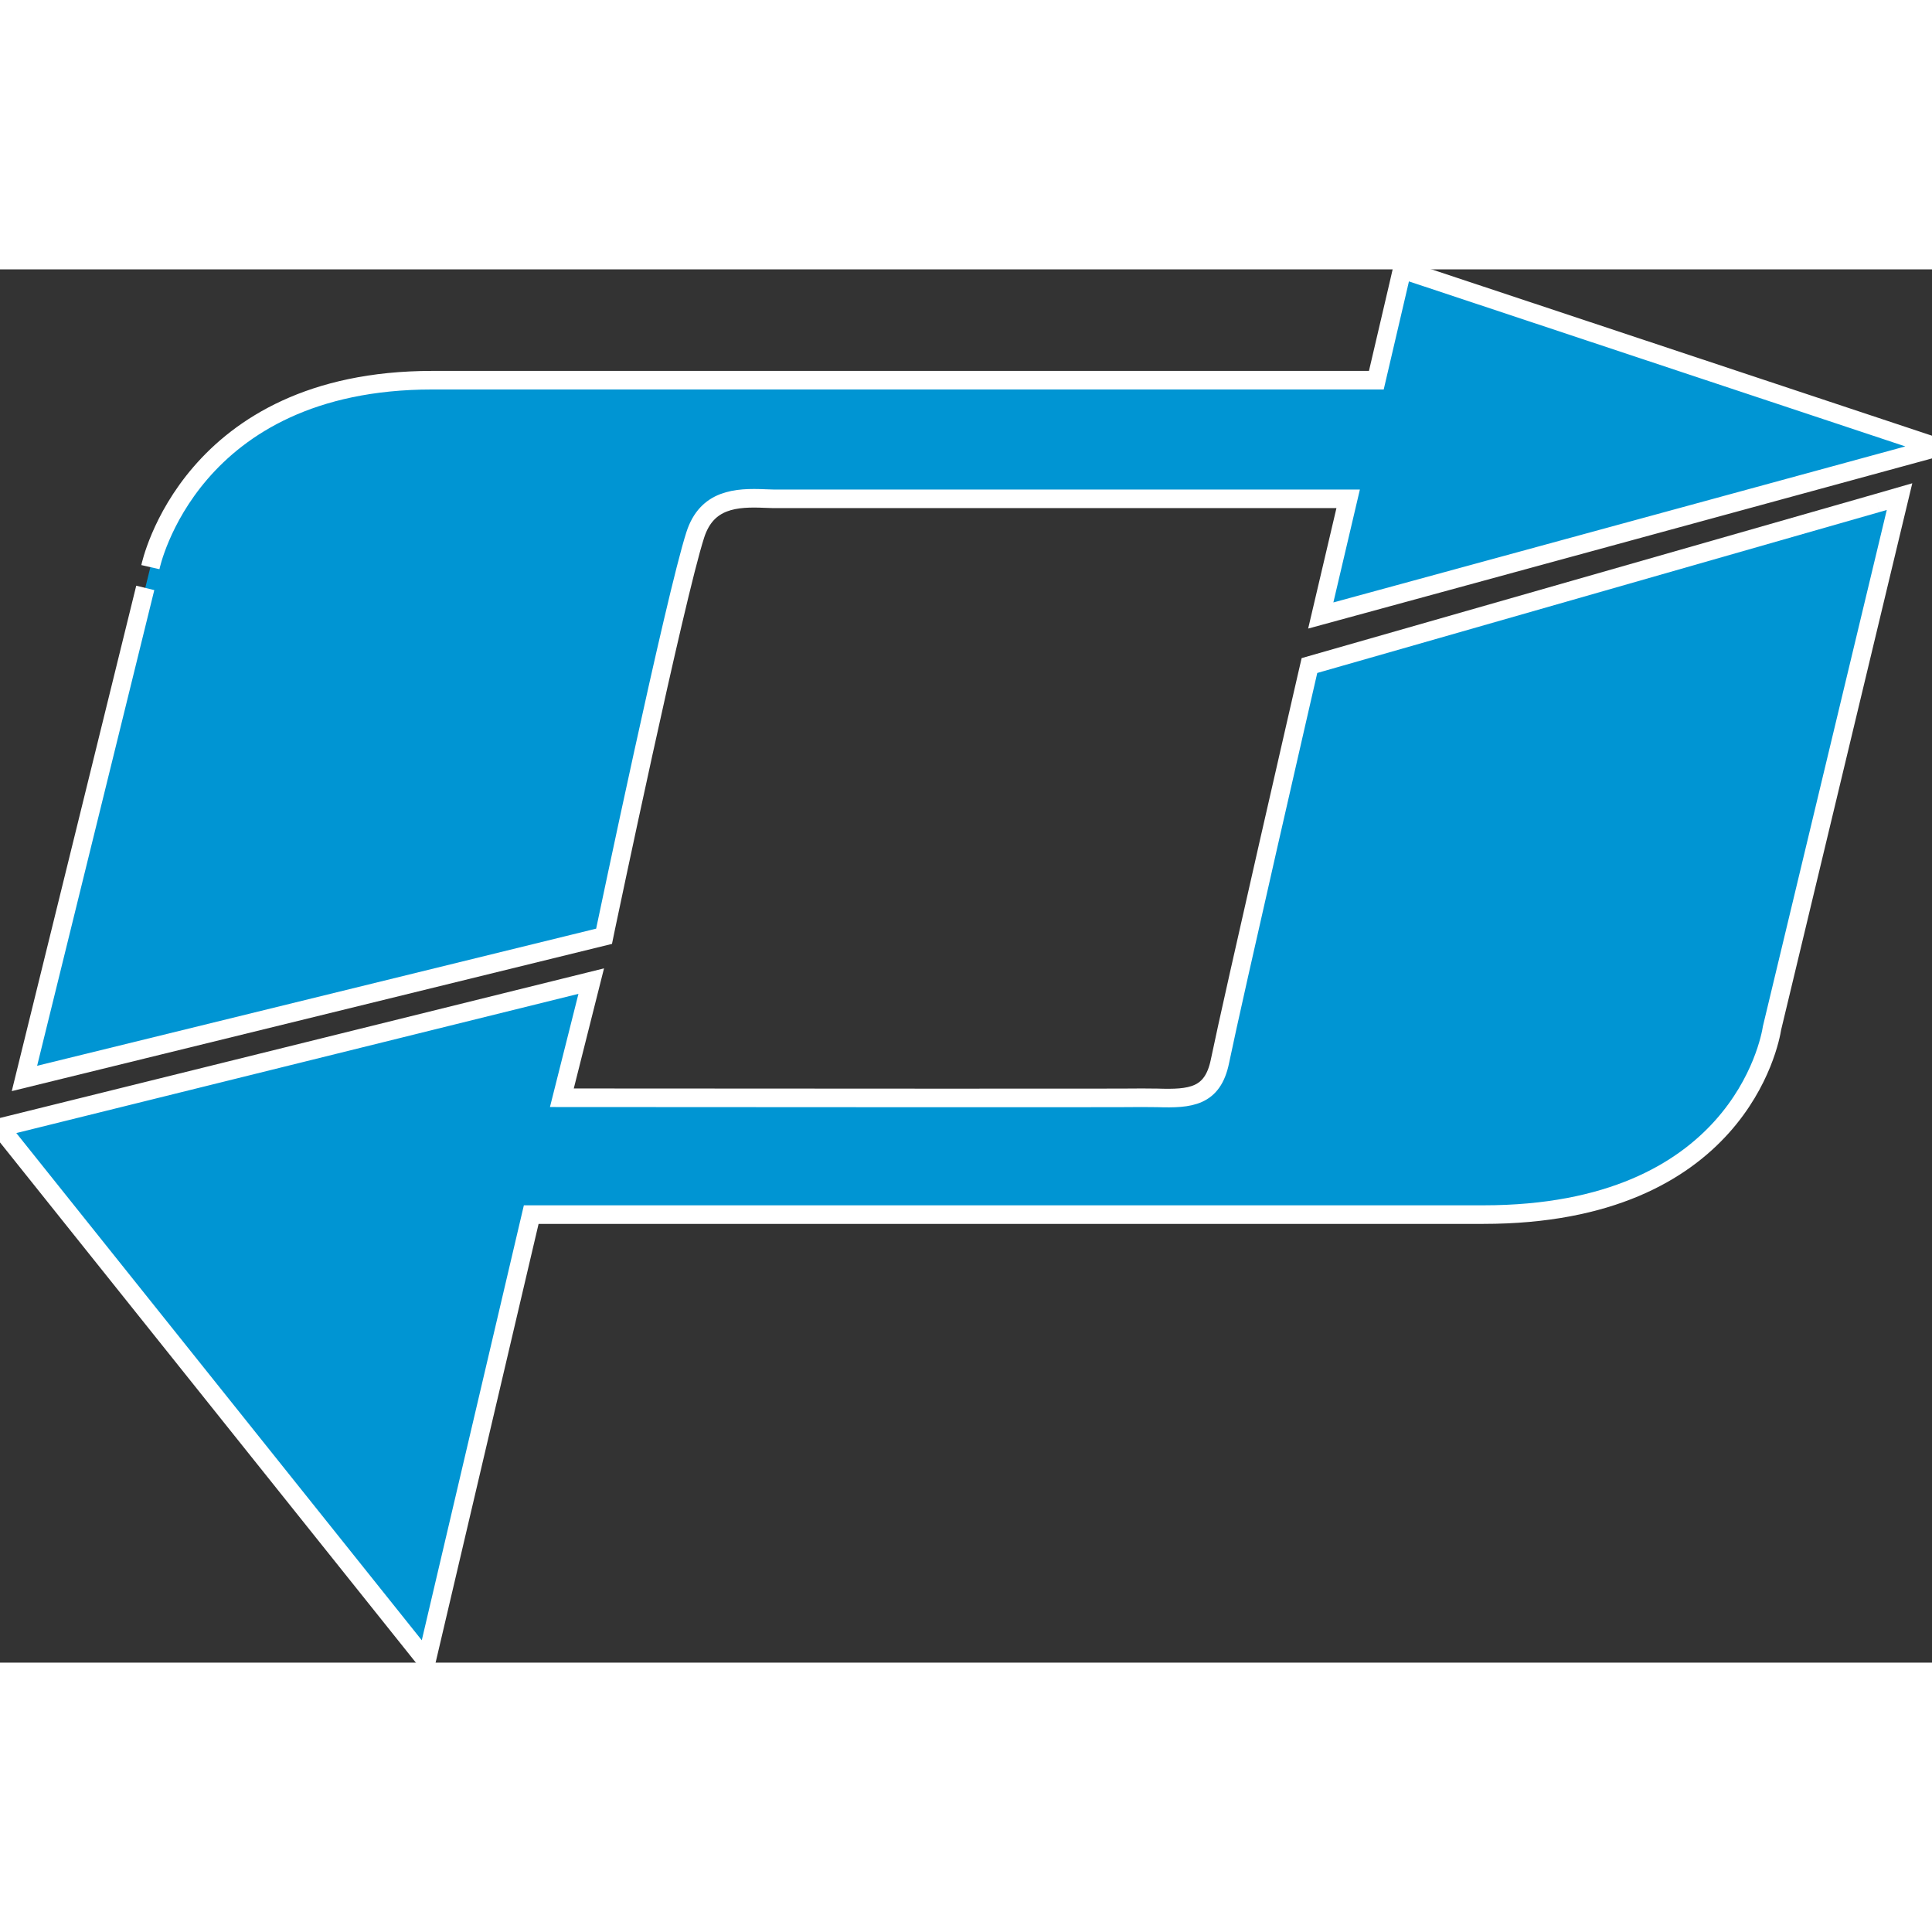
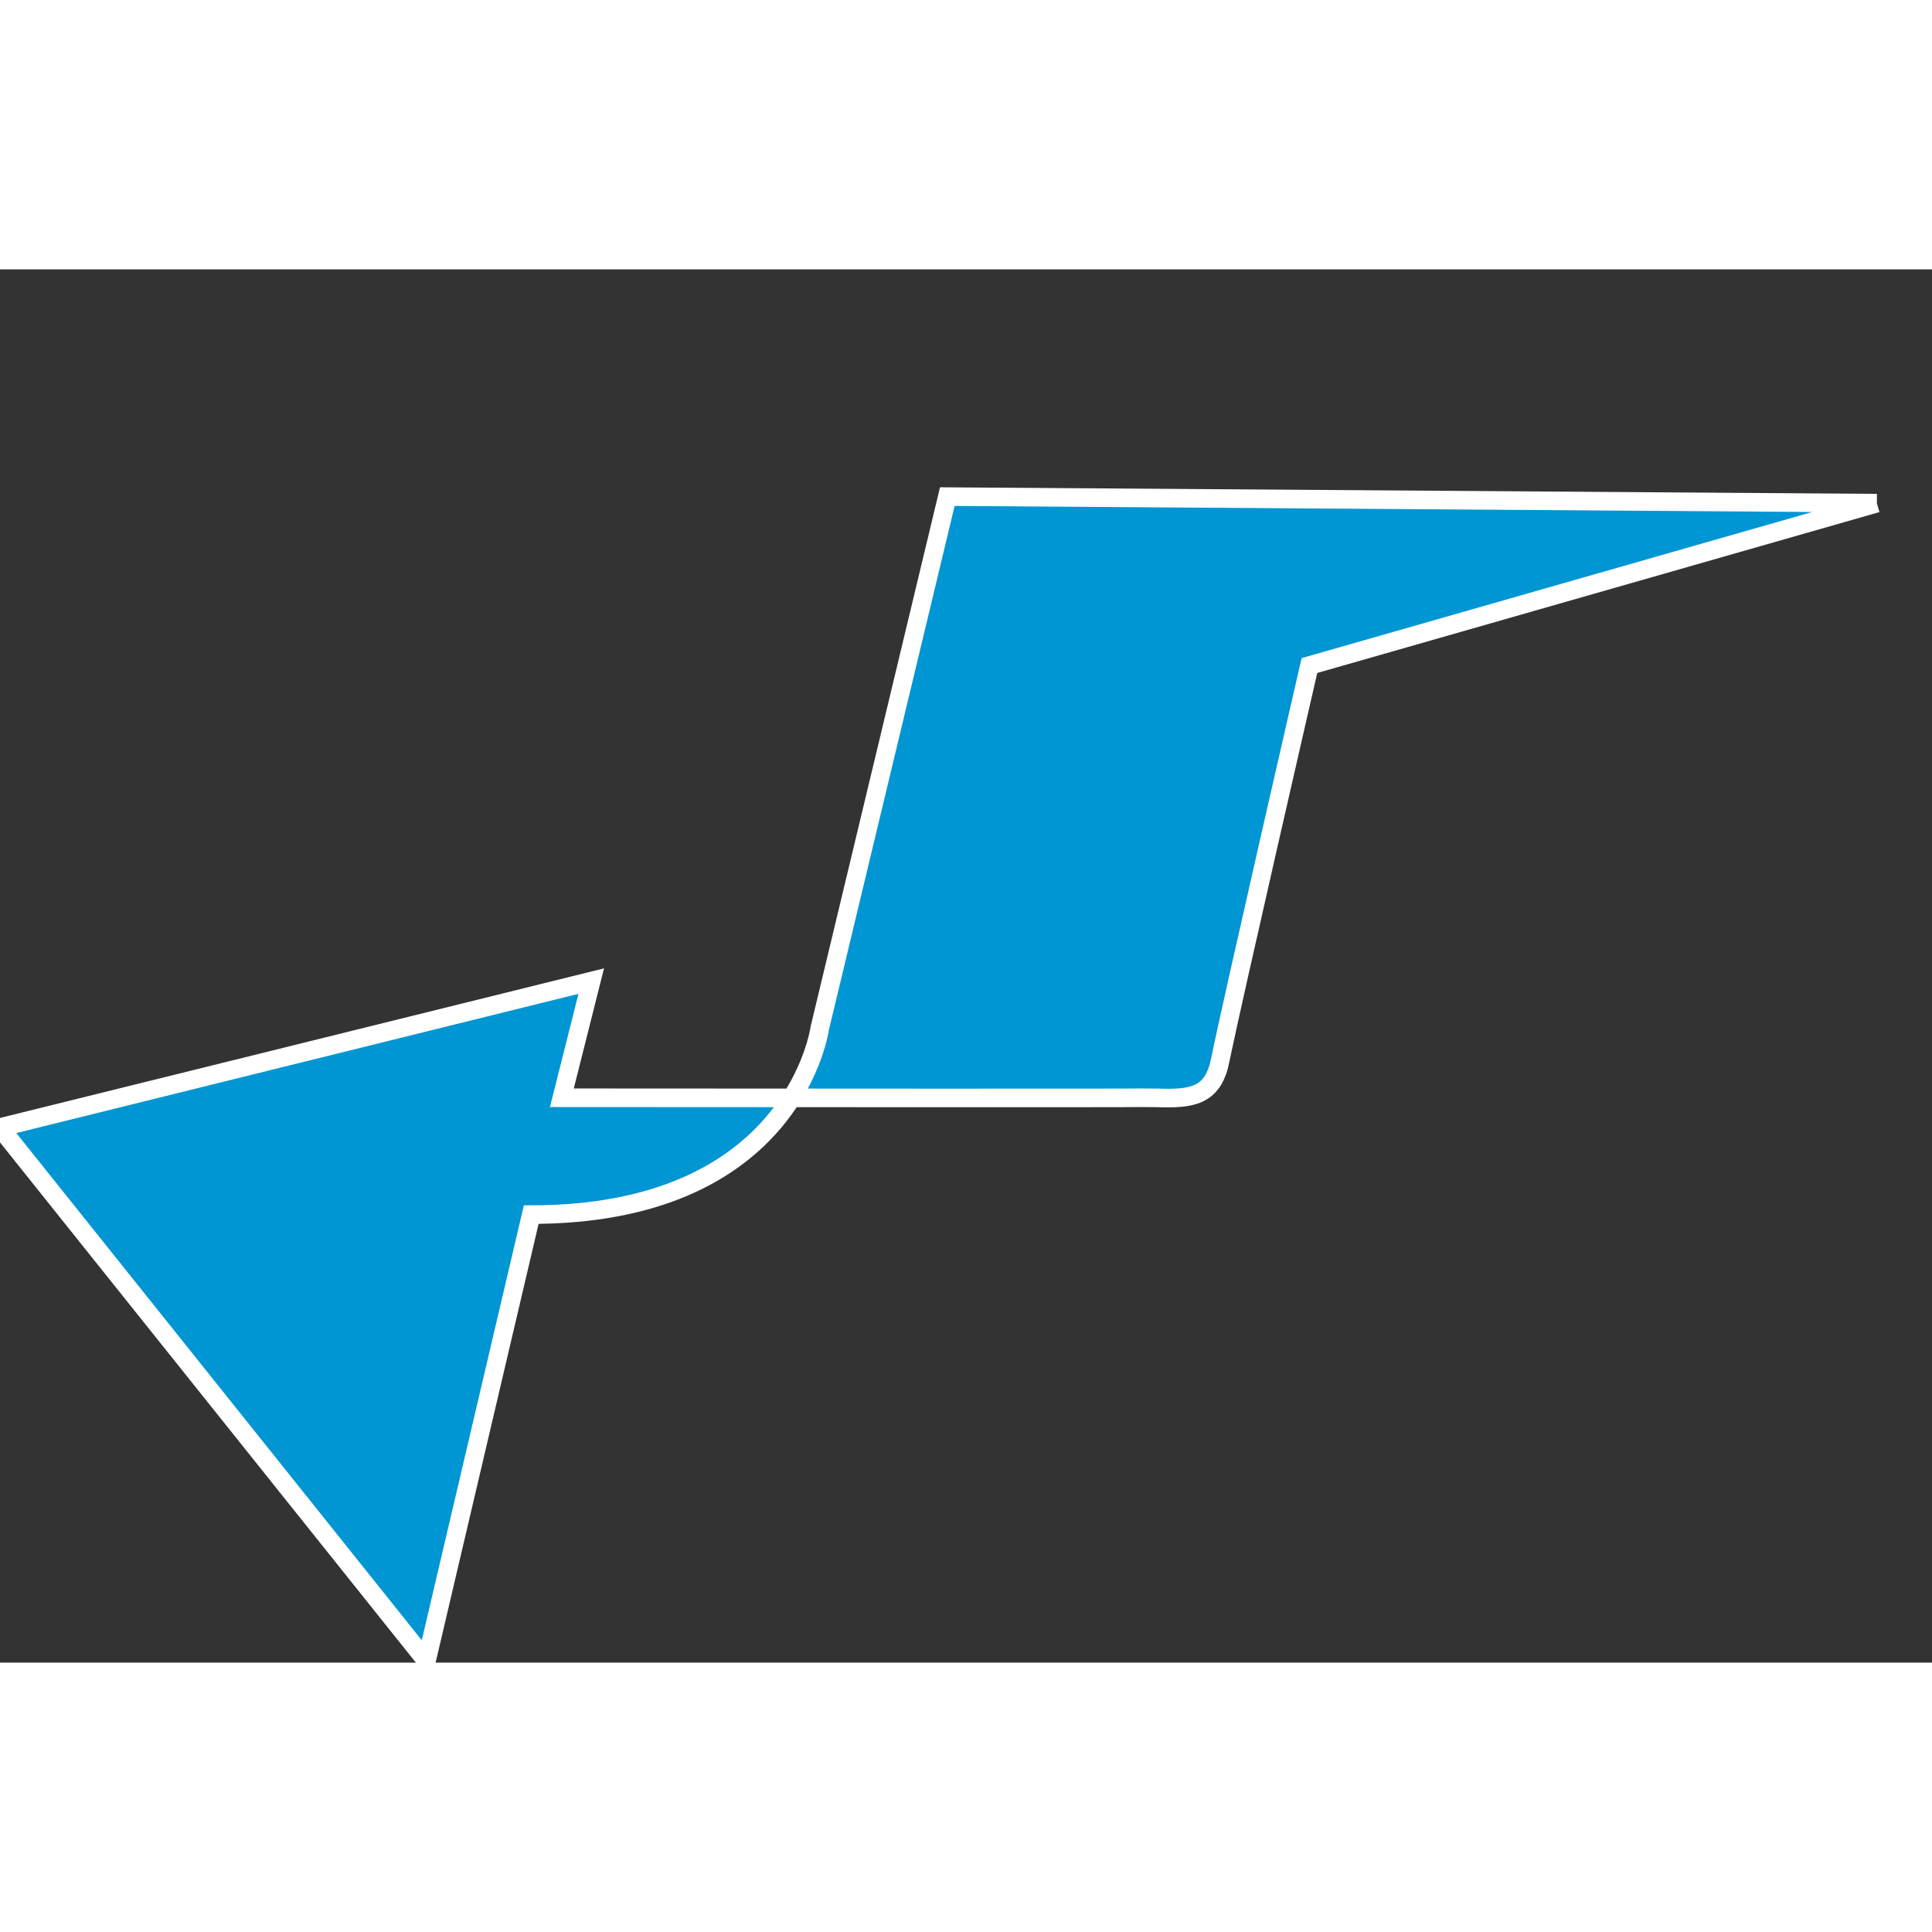
<svg xmlns="http://www.w3.org/2000/svg" version="1.1" width="500" height="500" viewBox="0 0 104 75">
  <rect x="0" y="0" width="104" height="75" fill="#333333" stroke="none" />
  <g stroke="#fff" stroke-width="1" fill="#0095D3">
-     <path d="M 75.297,0.792 c 0,0 -0.994,4.245 -1.209,5.174 c -1.151,0 -50.824,0 -50.824,0  c -13.046,0 -15.146,9.957 -15.167,10.056 c 0.007,-0.029 -6.489,26.344 -6.489,26.344 l -0.292,1.187 L 32.517,35.9 l 0.094,-0.456  c 0.039 -0.179,3.719 -17.75,4.817 -21.155 c 0.621 -1.926,2.194 -2.02,3.75 -1.952 l 0.441,0.014 c 0,0,29.191,0,30.953,0  c -0.307,1.308 -1.475,6.282 -1.475,6.282 l 33.195,-9.055 L 75.479,0 L 75.297,0.792" />
-     <path d="M101.033,12.585 l -30.545,8.741 l -0.099,0.427 c -0.039,0.171 -4.016,17.456 -4.72,20.882  c -0.394,1.916 -1.588,2.02 -3.369,1.964 l -0.82,-0.007 c -0.57,0.02 -20.154,0.007 -31.235,0 c 0.333 -1.322,1.581 -6.279,1.581 -6.279 L 0,46.195  l 22.956,28.716 c 0,0,5.386 -22.943,5.64 -24.029 c 1.149,0,51.258,0,51.258,0 c 13.645,0,15.412 -9.248,15.537 -10.054  c 0.012 -0.053,6.861 -28.595,6.861 -28.595 L 101.033,12.585" />
+     <path d="M101.033,12.585 l -30.545,8.741 l -0.099,0.427 c -0.039,0.171 -4.016,17.456 -4.72,20.882  c -0.394,1.916 -1.588,2.02 -3.369,1.964 l -0.82,-0.007 c -0.57,0.02 -20.154,0.007 -31.235,0 c 0.333 -1.322,1.581 -6.279,1.581 -6.279 L 0,46.195  l 22.956,28.716 c 0,0,5.386 -22.943,5.64 -24.029 c 13.645,0,15.412 -9.248,15.537 -10.054  c 0.012 -0.053,6.861 -28.595,6.861 -28.595 L 101.033,12.585" />
  </g>
</svg>